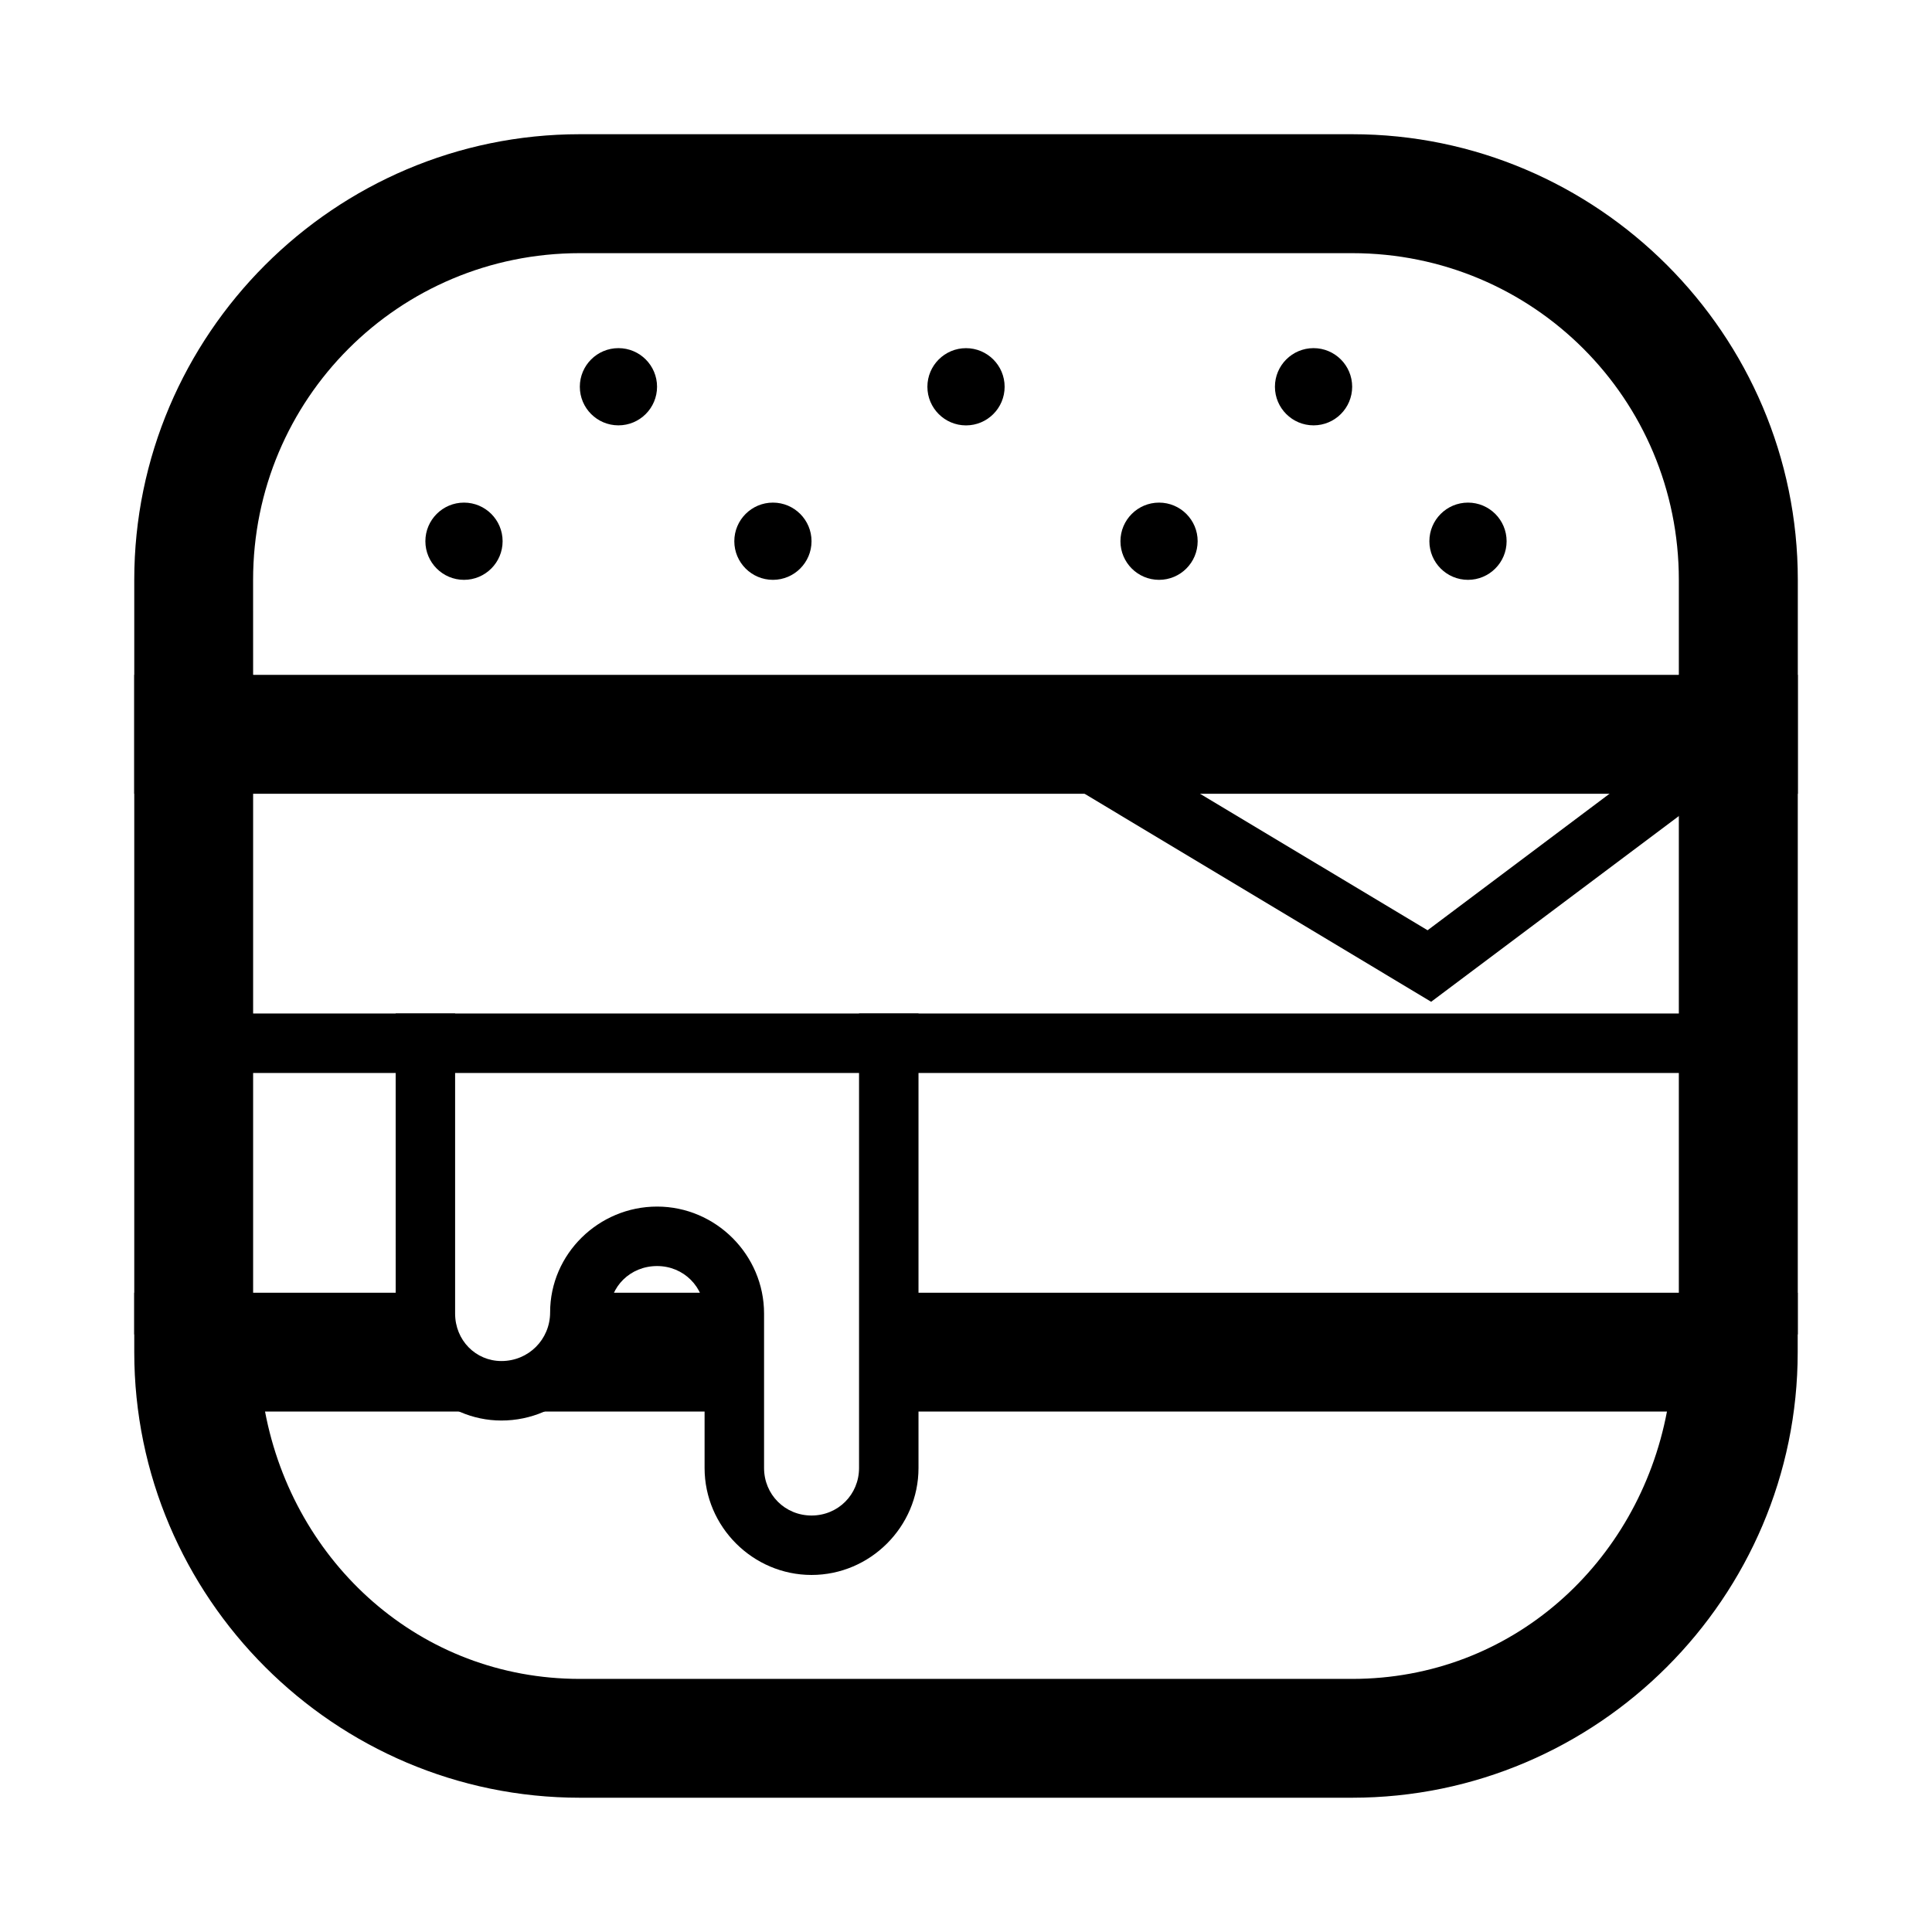
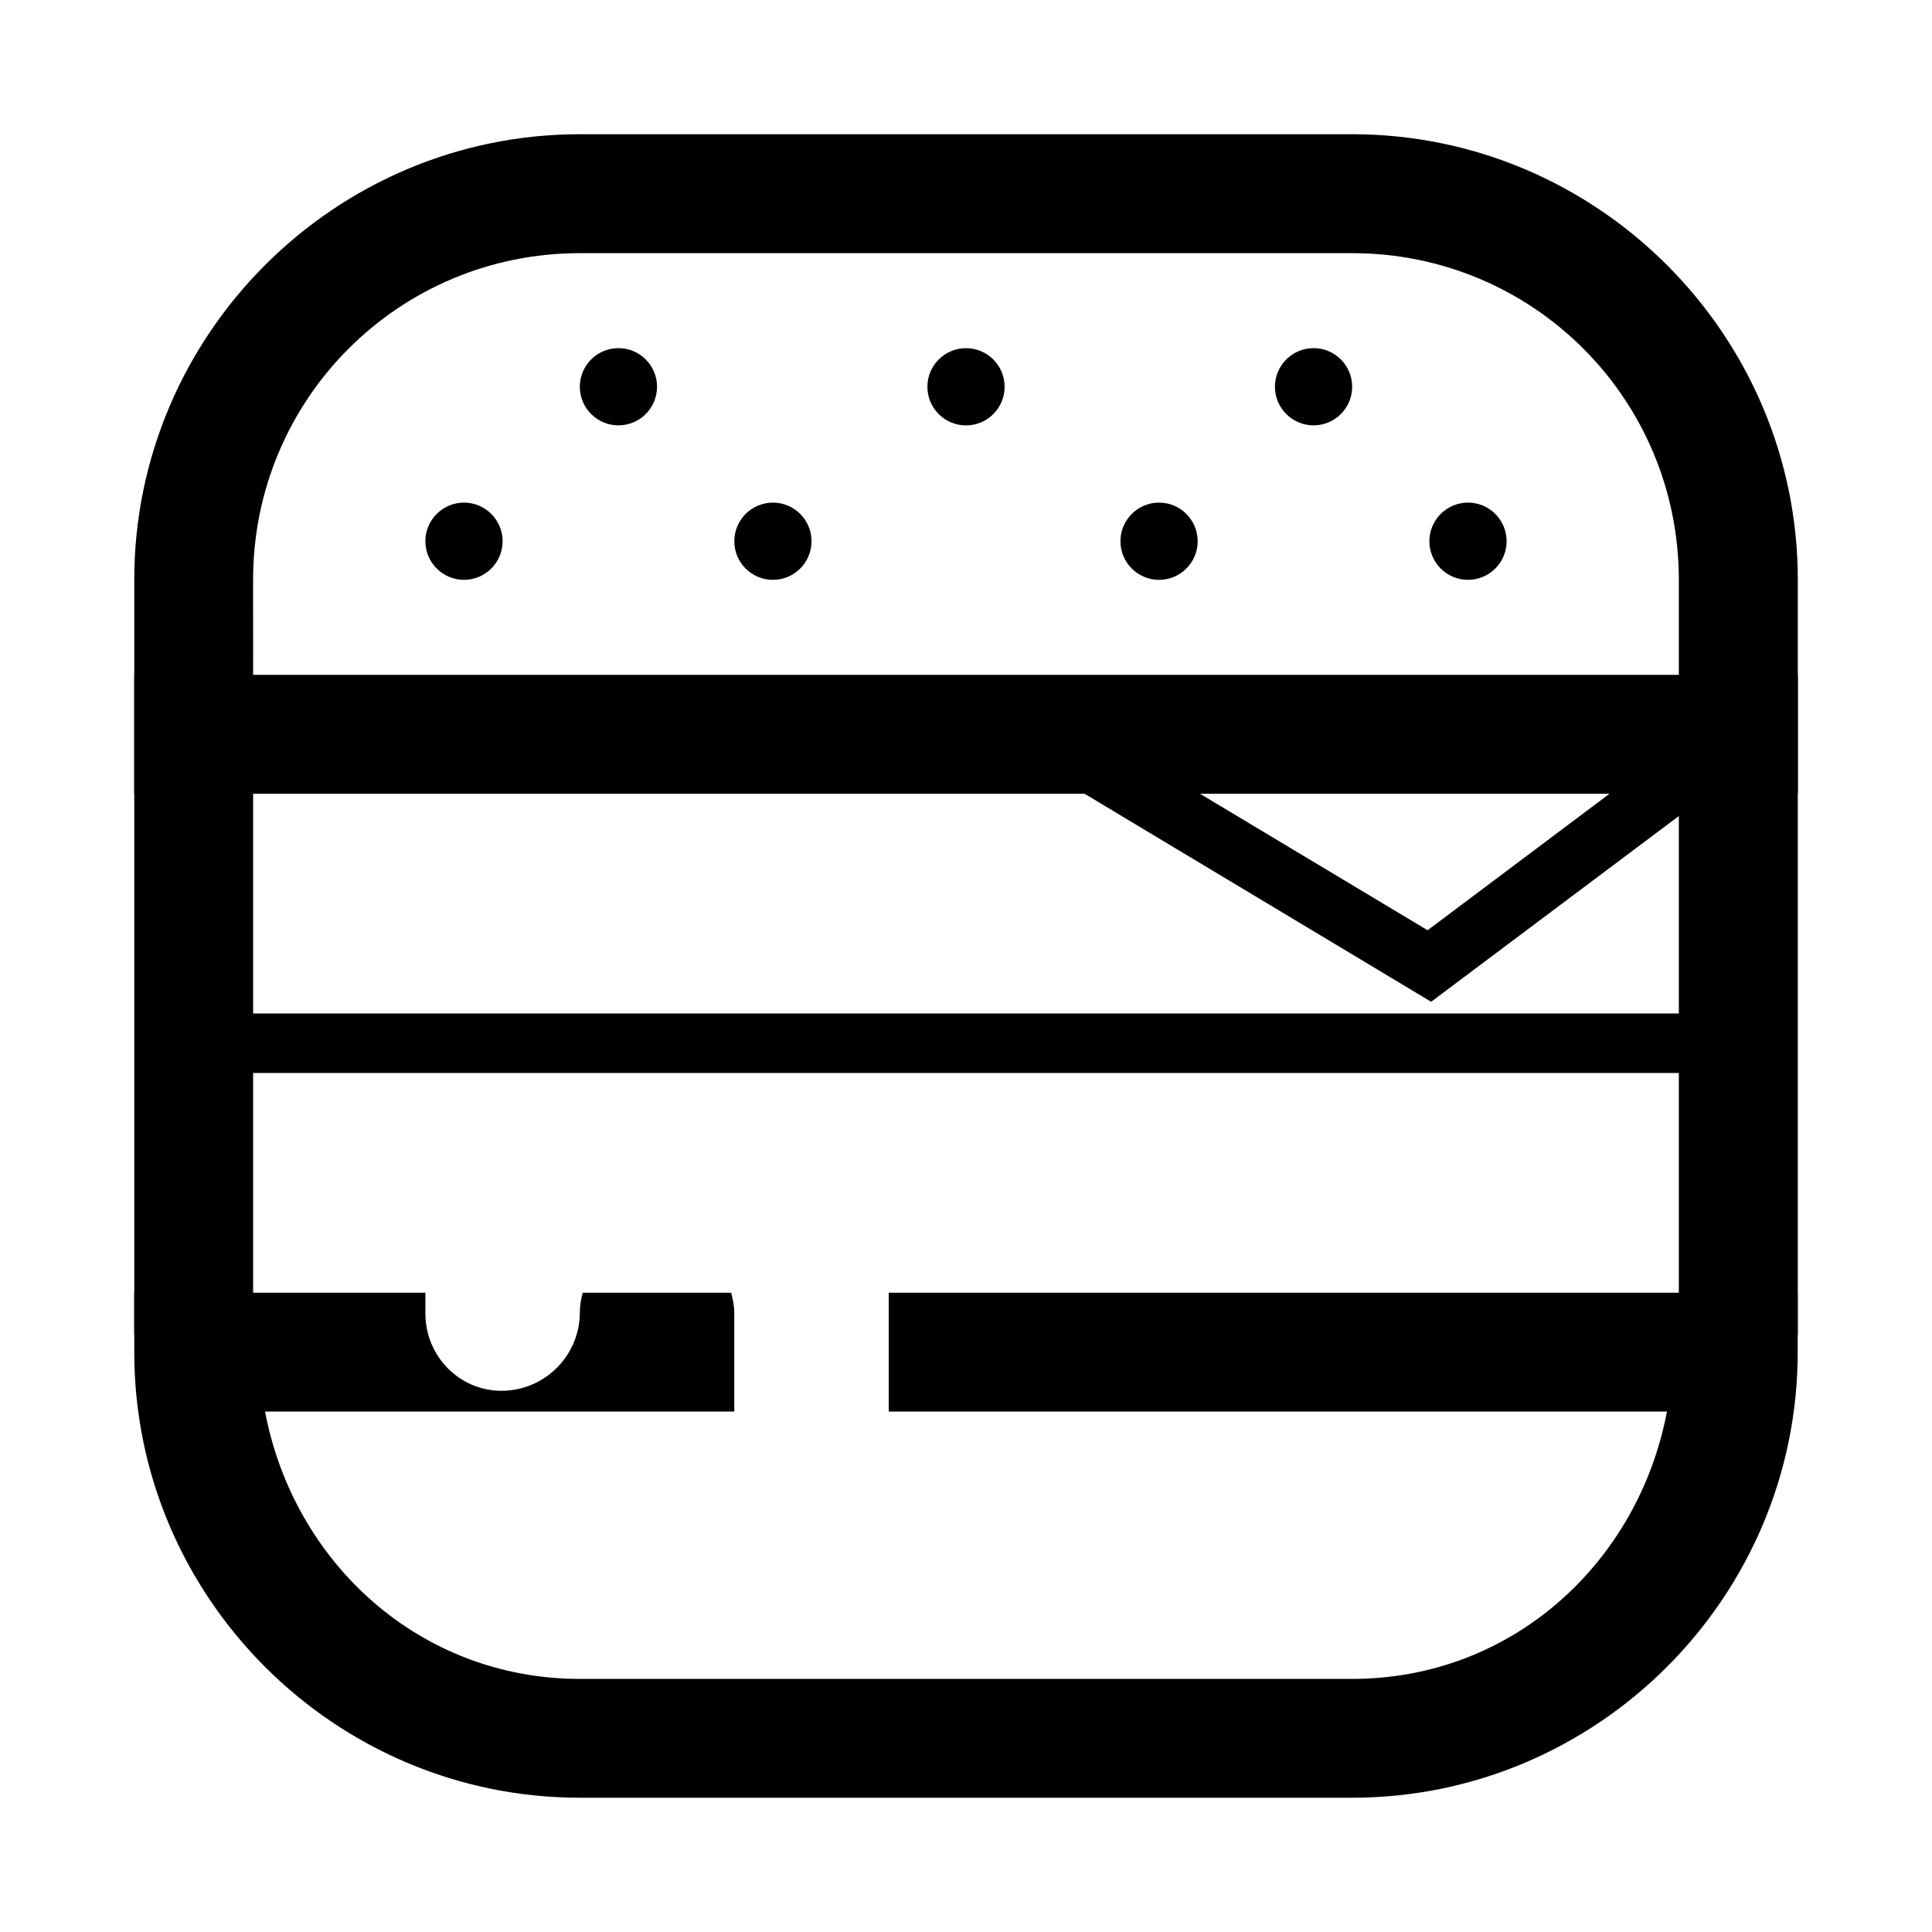
<svg xmlns="http://www.w3.org/2000/svg" fill="#000000" width="800px" height="800px" version="1.1" viewBox="144 144 512 512">
  <g>
    <path d="m179.58 354.36v-56.691c0-65.004 53.082-118.1 118.09-118.1h204.67c65.004 0 118.1 53.094 118.1 118.1v56.695zm31.5-31.52h377.83v-25.172c0-47.953-38.621-86.578-86.578-86.578h-204.67c-47.961 0-86.59 38.621-86.59 86.578z" />
    <path d="m179.58 486.59v15.746c0 65 53.078 118.08 118.08 118.08h204.67c65 0 118.08-53.078 118.08-118.08v-15.746h-240.89v31.488h206.24c-7.606 40.098-41.055 70.848-83.426 70.848h-204.67c-42.371 0-75.824-30.75-83.426-70.848h124.35v-25.984c0-1.918-0.336-3.738-0.828-5.504h-39.332c-0.453 1.668-0.766 3.391-0.766 5.199 0 11.465-9.32 20.785-20.789 20.785-11.125 0-20.141-9.184-20.141-20.48v-5.504z" />
    <path d="m179.58 497.63v-174.79h31.5v174.79z" />
    <path d="m588.91 497.63v-174.79h31.52v174.79z" />
    <path d="m523.27 409.48-106.84-64.125-6.754-4.031 8.062-13.508 6.754 4.031 97.832 58.68 77.633-58.25 6.262-4.707 9.477 12.586-6.324 4.769z" />
-     <path d="m359.07 561.38c-15.555 0-28.348-12.785-28.348-28.344v-40.934c0-7.039-5.547-12.586-12.586-12.586-7.102 0-12.586 5.465-12.586 12.262 0 15.738-12.934 28.676-28.668 28.676-15.449 0-28.023-12.852-28.023-28.348l-0.004-71.641v-7.879h15.754v79.516c0 7.102 5.477 12.586 12.273 12.586 7.195 0 12.906-5.711 12.906-12.914 0-15.453 12.852-28.02 28.348-28.02 15.555 0 28.348 12.793 28.348 28.348v40.934c0 7.035 5.547 12.59 12.586 12.59 7.039 0 12.586-5.559 12.586-12.59v-120.45h15.762l-0.004 7.879v112.57c0 15.559-12.789 28.344-28.348 28.344z" />
    <path d="m187.45 428.35v-15.762h425.1v15.762z" />
    <path d="m256.73 287.43c0-5.648 4.586-10.234 10.234-10.234 5.648 0 10.234 4.586 10.234 10.234 0 5.648-4.586 10.234-10.234 10.234-5.648 0-10.234-4.586-10.234-10.234z" />
    <path d="m338.6 287.43c0-5.648 4.582-10.234 10.234-10.234 5.648 0 10.23 4.586 10.23 10.234 0 5.648-4.582 10.234-10.23 10.234-5.652 0-10.234-4.586-10.234-10.234z" />
    <path d="m297.66 246.49c0-5.648 4.582-10.23 10.23-10.23 5.648 0 10.234 4.582 10.234 10.23 0 5.652-4.586 10.234-10.234 10.234-5.648 0-10.23-4.582-10.23-10.234z" />
    <path d="m389.77 246.5c0-5.648 4.586-10.234 10.234-10.234s10.234 4.586 10.234 10.234c0 5.648-4.586 10.234-10.234 10.234s-10.234-4.586-10.234-10.234z" />
    <path d="m481.87 246.49c0-5.648 4.586-10.23 10.234-10.23 5.648 0 10.234 4.582 10.234 10.23 0 5.652-4.586 10.234-10.234 10.234-5.648 0-10.234-4.582-10.234-10.234z" />
    <path d="m440.93 287.43c0-5.648 4.586-10.234 10.234-10.234 5.648 0 10.23 4.586 10.23 10.234 0 5.648-4.582 10.234-10.23 10.234-5.648 0-10.234-4.586-10.234-10.234z" />
    <path d="m522.8 287.43c0-5.648 4.586-10.234 10.234-10.234 5.648 0 10.234 4.586 10.234 10.234 0 5.648-4.586 10.234-10.234 10.234-5.648 0-10.234-4.586-10.234-10.234z" />
  </g>
</svg>